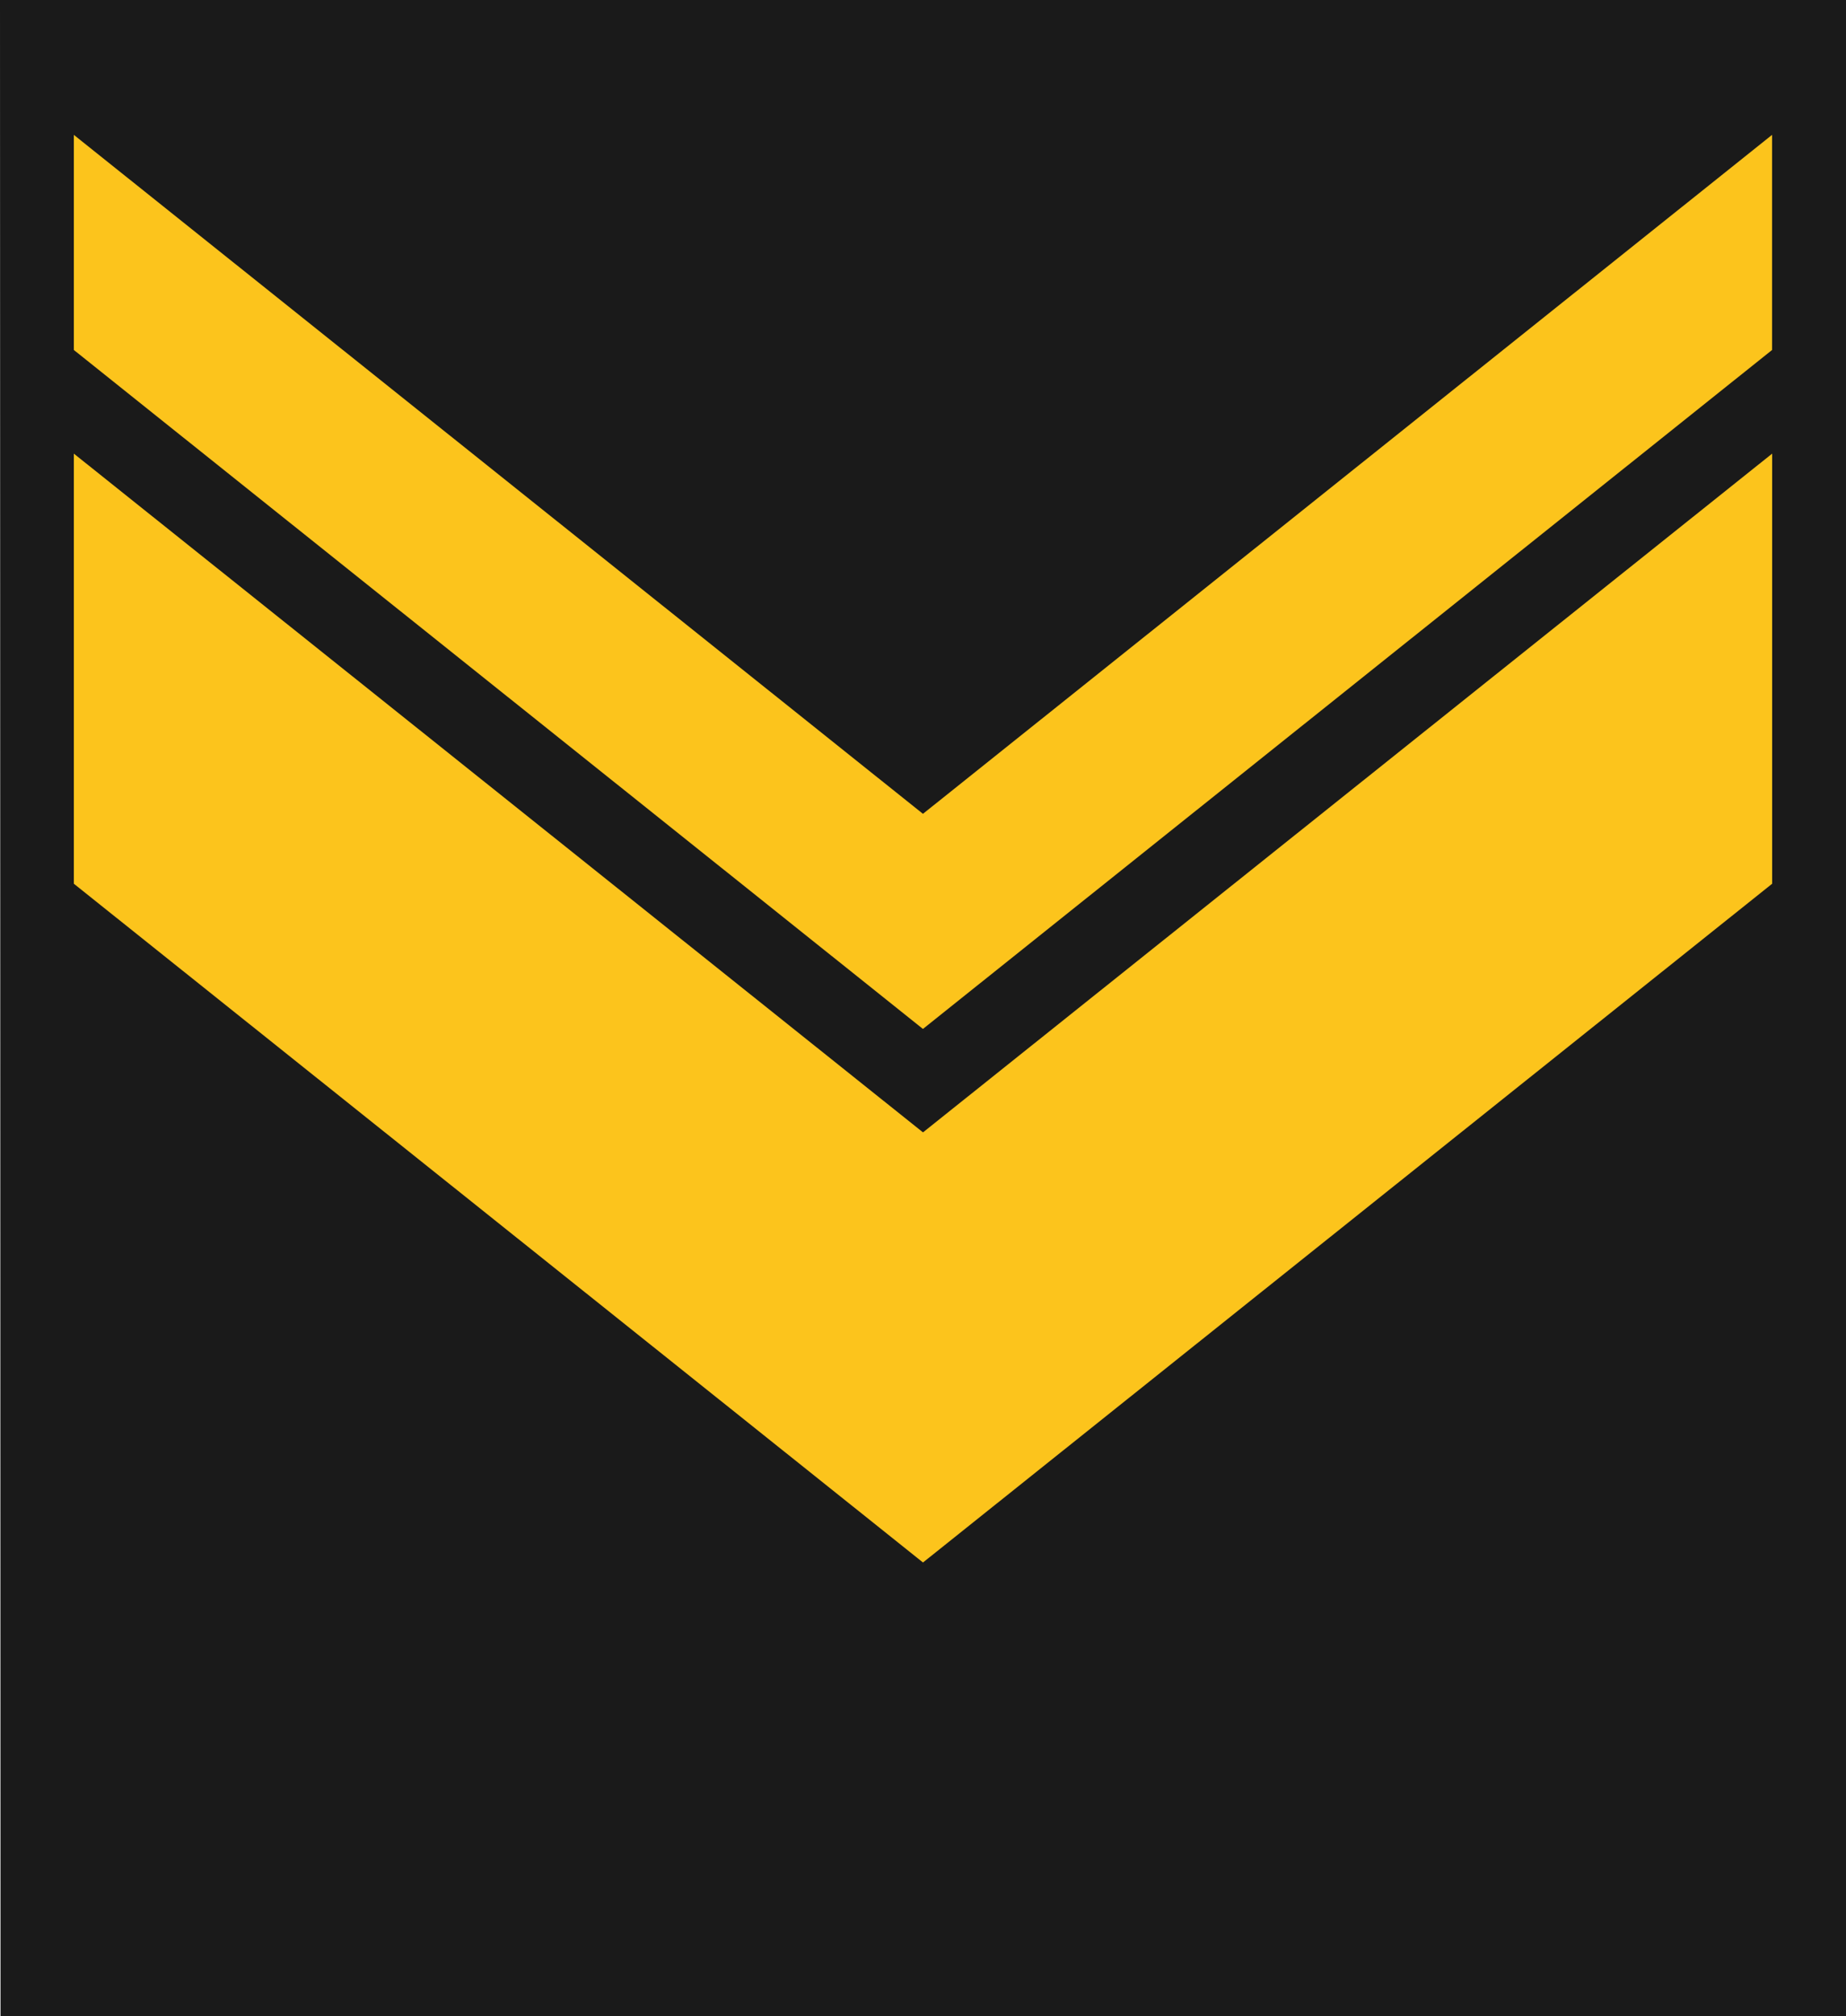
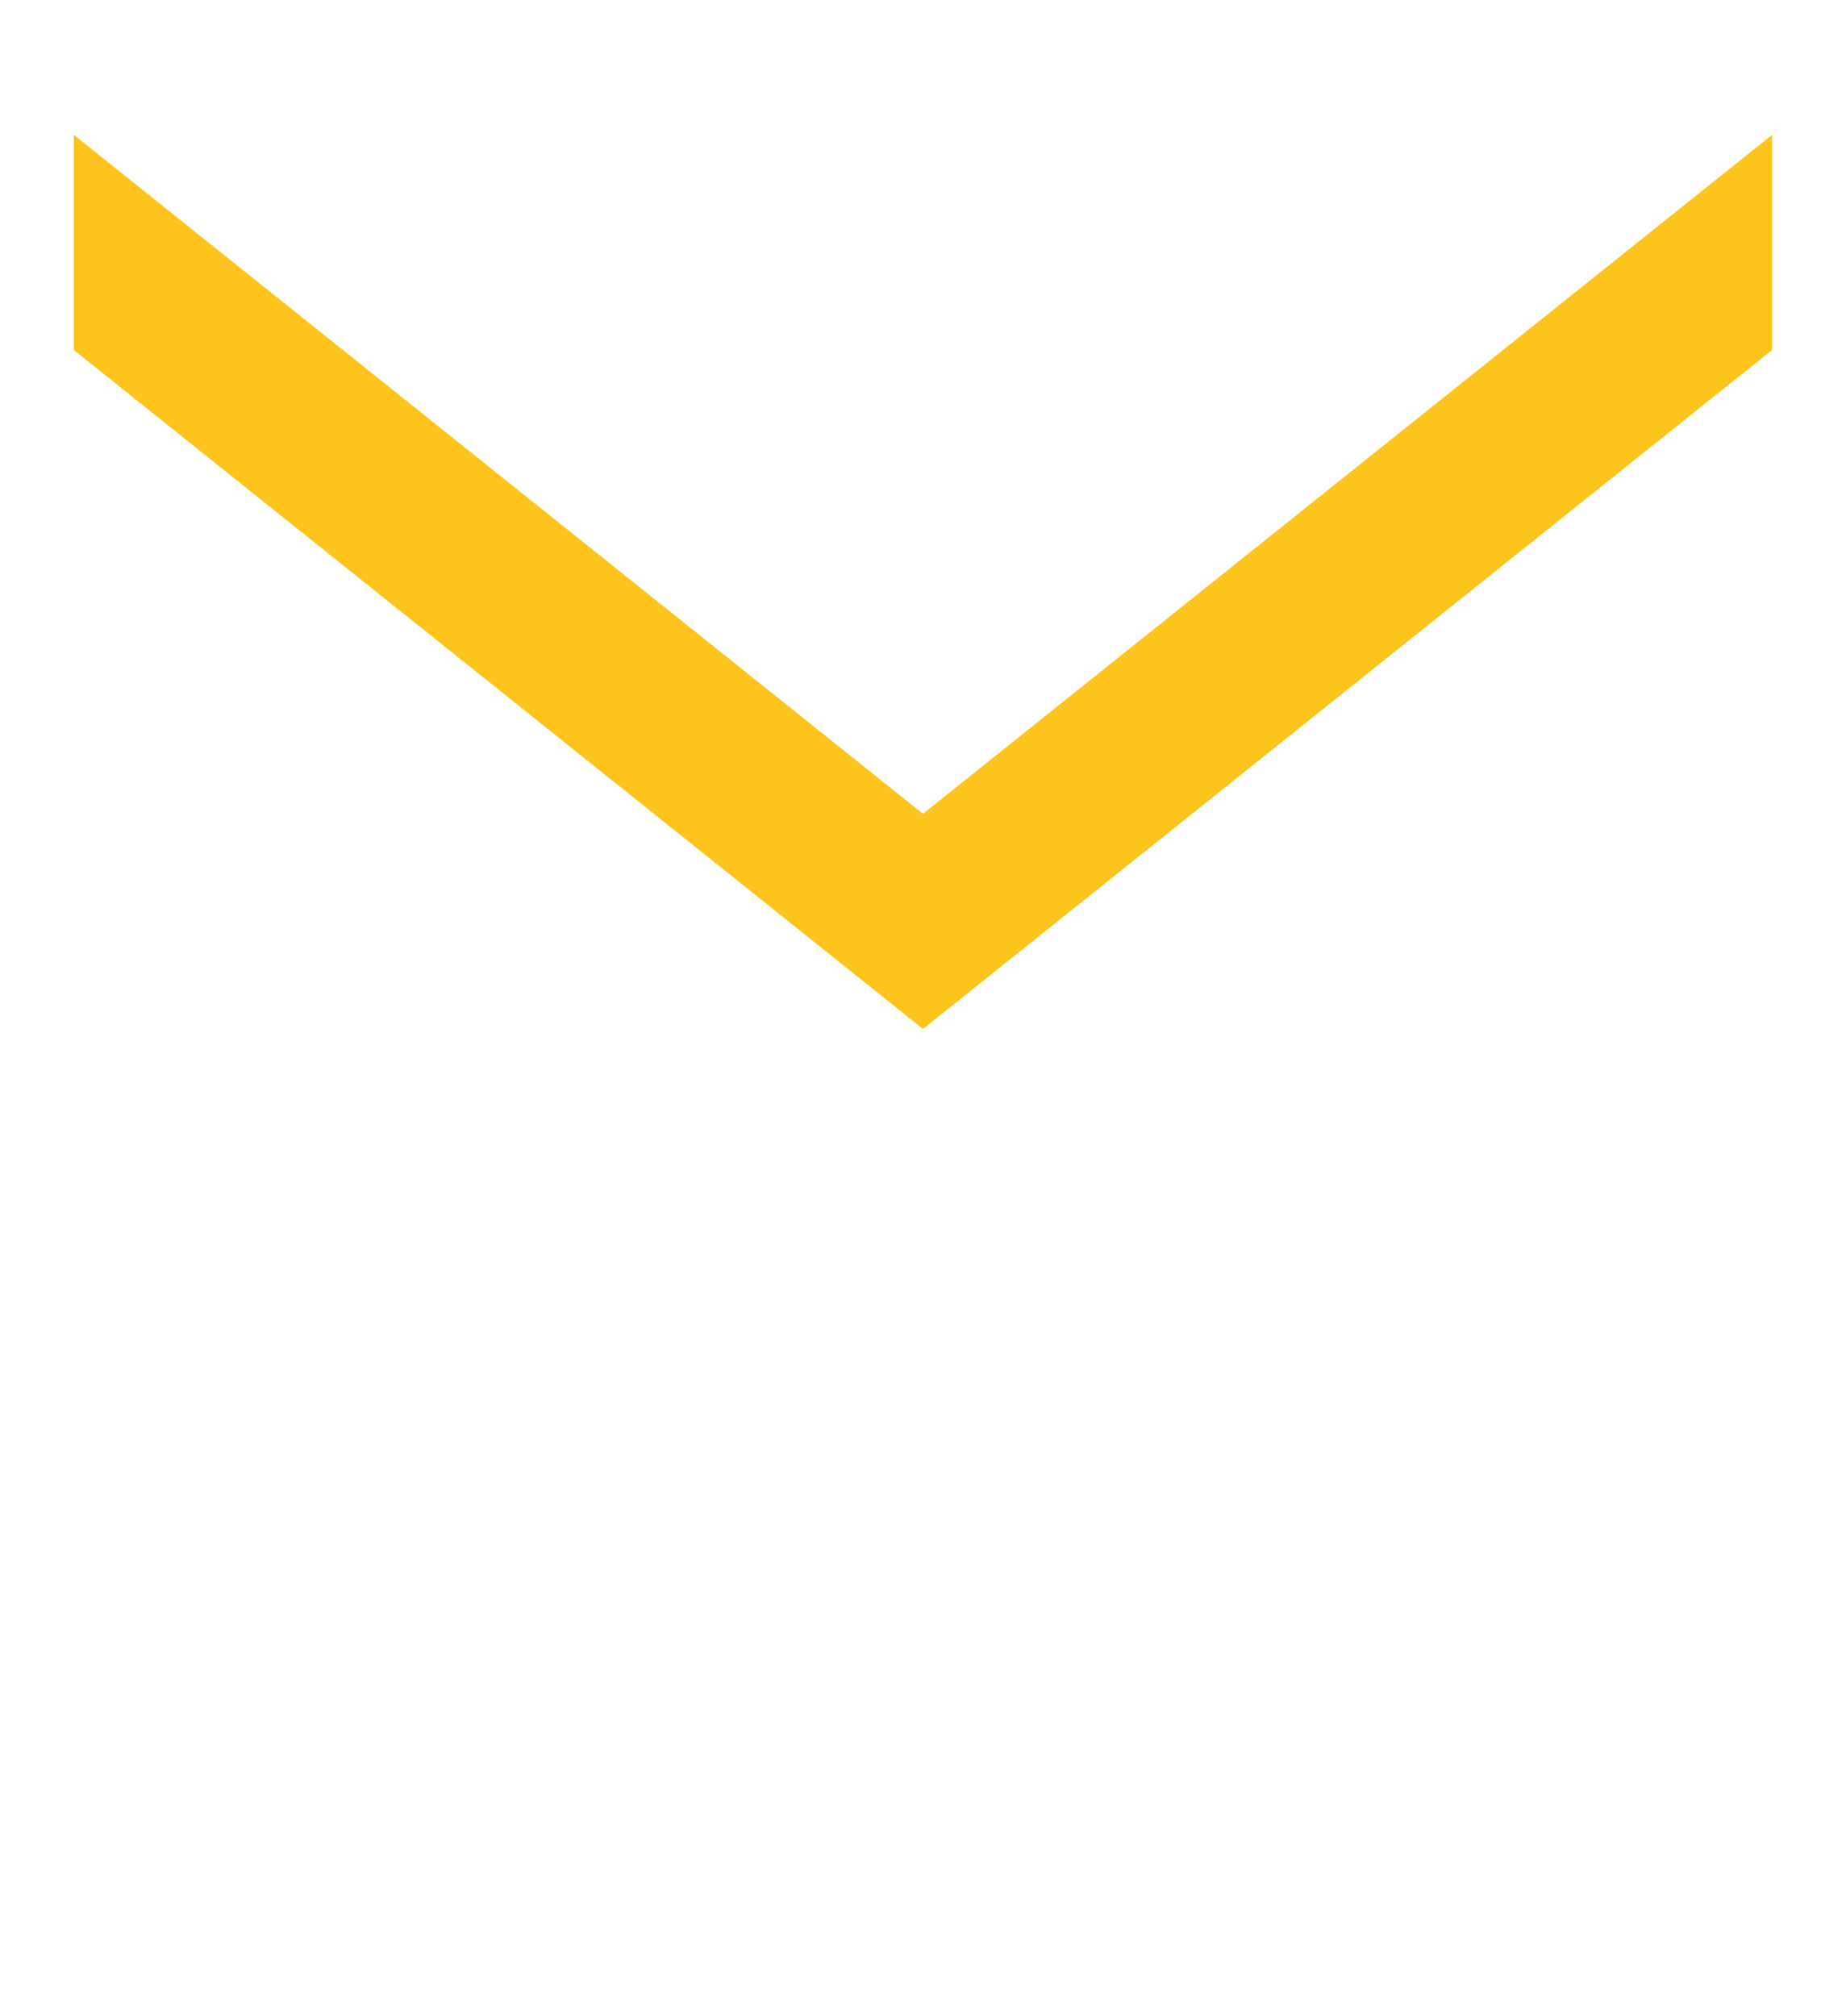
<svg xmlns="http://www.w3.org/2000/svg" xmlns:ns1="http://sodipodi.sourceforge.net/DTD/sodipodi-0.dtd" xmlns:ns2="http://www.inkscape.org/namespaces/inkscape" id="svg2" ns1:version="0.32" ns2:version="0.92.0 r15299" width="444.625" height="485.556" version="1.0" ns1:docname="Navy-ALB-OR-8.svg" ns2:output_extension="org.inkscape.output.svg.inkscape" ns1:modified="true">
  <defs id="defs5" />
  <ns1:namedview ns2:window-height="1137" ns2:window-width="1920" ns2:pageshadow="2" ns2:pageopacity="0.0" guidetolerance="10.0" gridtolerance="10.0" objecttolerance="10.0" borderopacity="1.0" bordercolor="#666666" pagecolor="#ffffff" id="base" ns2:zoom="1.3917931" ns2:cx="282.14871" ns2:cy="229.32644" ns2:window-x="-8" ns2:window-y="-8" ns2:current-layer="svg2" width="470px" height="500px" showgrid="false" ns2:window-maximized="1" ns2:snap-bbox="true" ns2:snap-bbox-midpoints="true" />
-   <path style="fill:#1a1a1a;fill-opacity:1;fill-rule:nonzero;stroke:none" d="m 0,0 0.125,485.556 h 444.5 V 1.0000002e-7 Z" id="path7149" ns1:nodetypes="ccccc" ns2:connector-curvature="0" />
  <polygon transform="matrix(1.482,0,0,1.619,2.4741211e-7,-46.85)" id="use5-7" points="12,81 150,182 288,81 288,49 150,150 12,49 " style="fill:#fcc41c;stroke-width:0" />
-   <path style="opacity:1;fill:#fcc41c;fill-opacity:1;stroke:none;stroke-width:0.051;stroke-linecap:square;stroke-linejoin:miter;stroke-miterlimit:4;stroke-dasharray:none;stroke-dashoffset:5.06;stroke-opacity:1;paint-order:markers stroke fill" d="M 17.785,212.835 V 109.25 L 222.312,272.72 426.84,109.25 V 212.835 L 222.312,376.306 Z" id="path4562" ns2:connector-curvature="0" ns1:nodetypes="ccccccc" />
</svg>